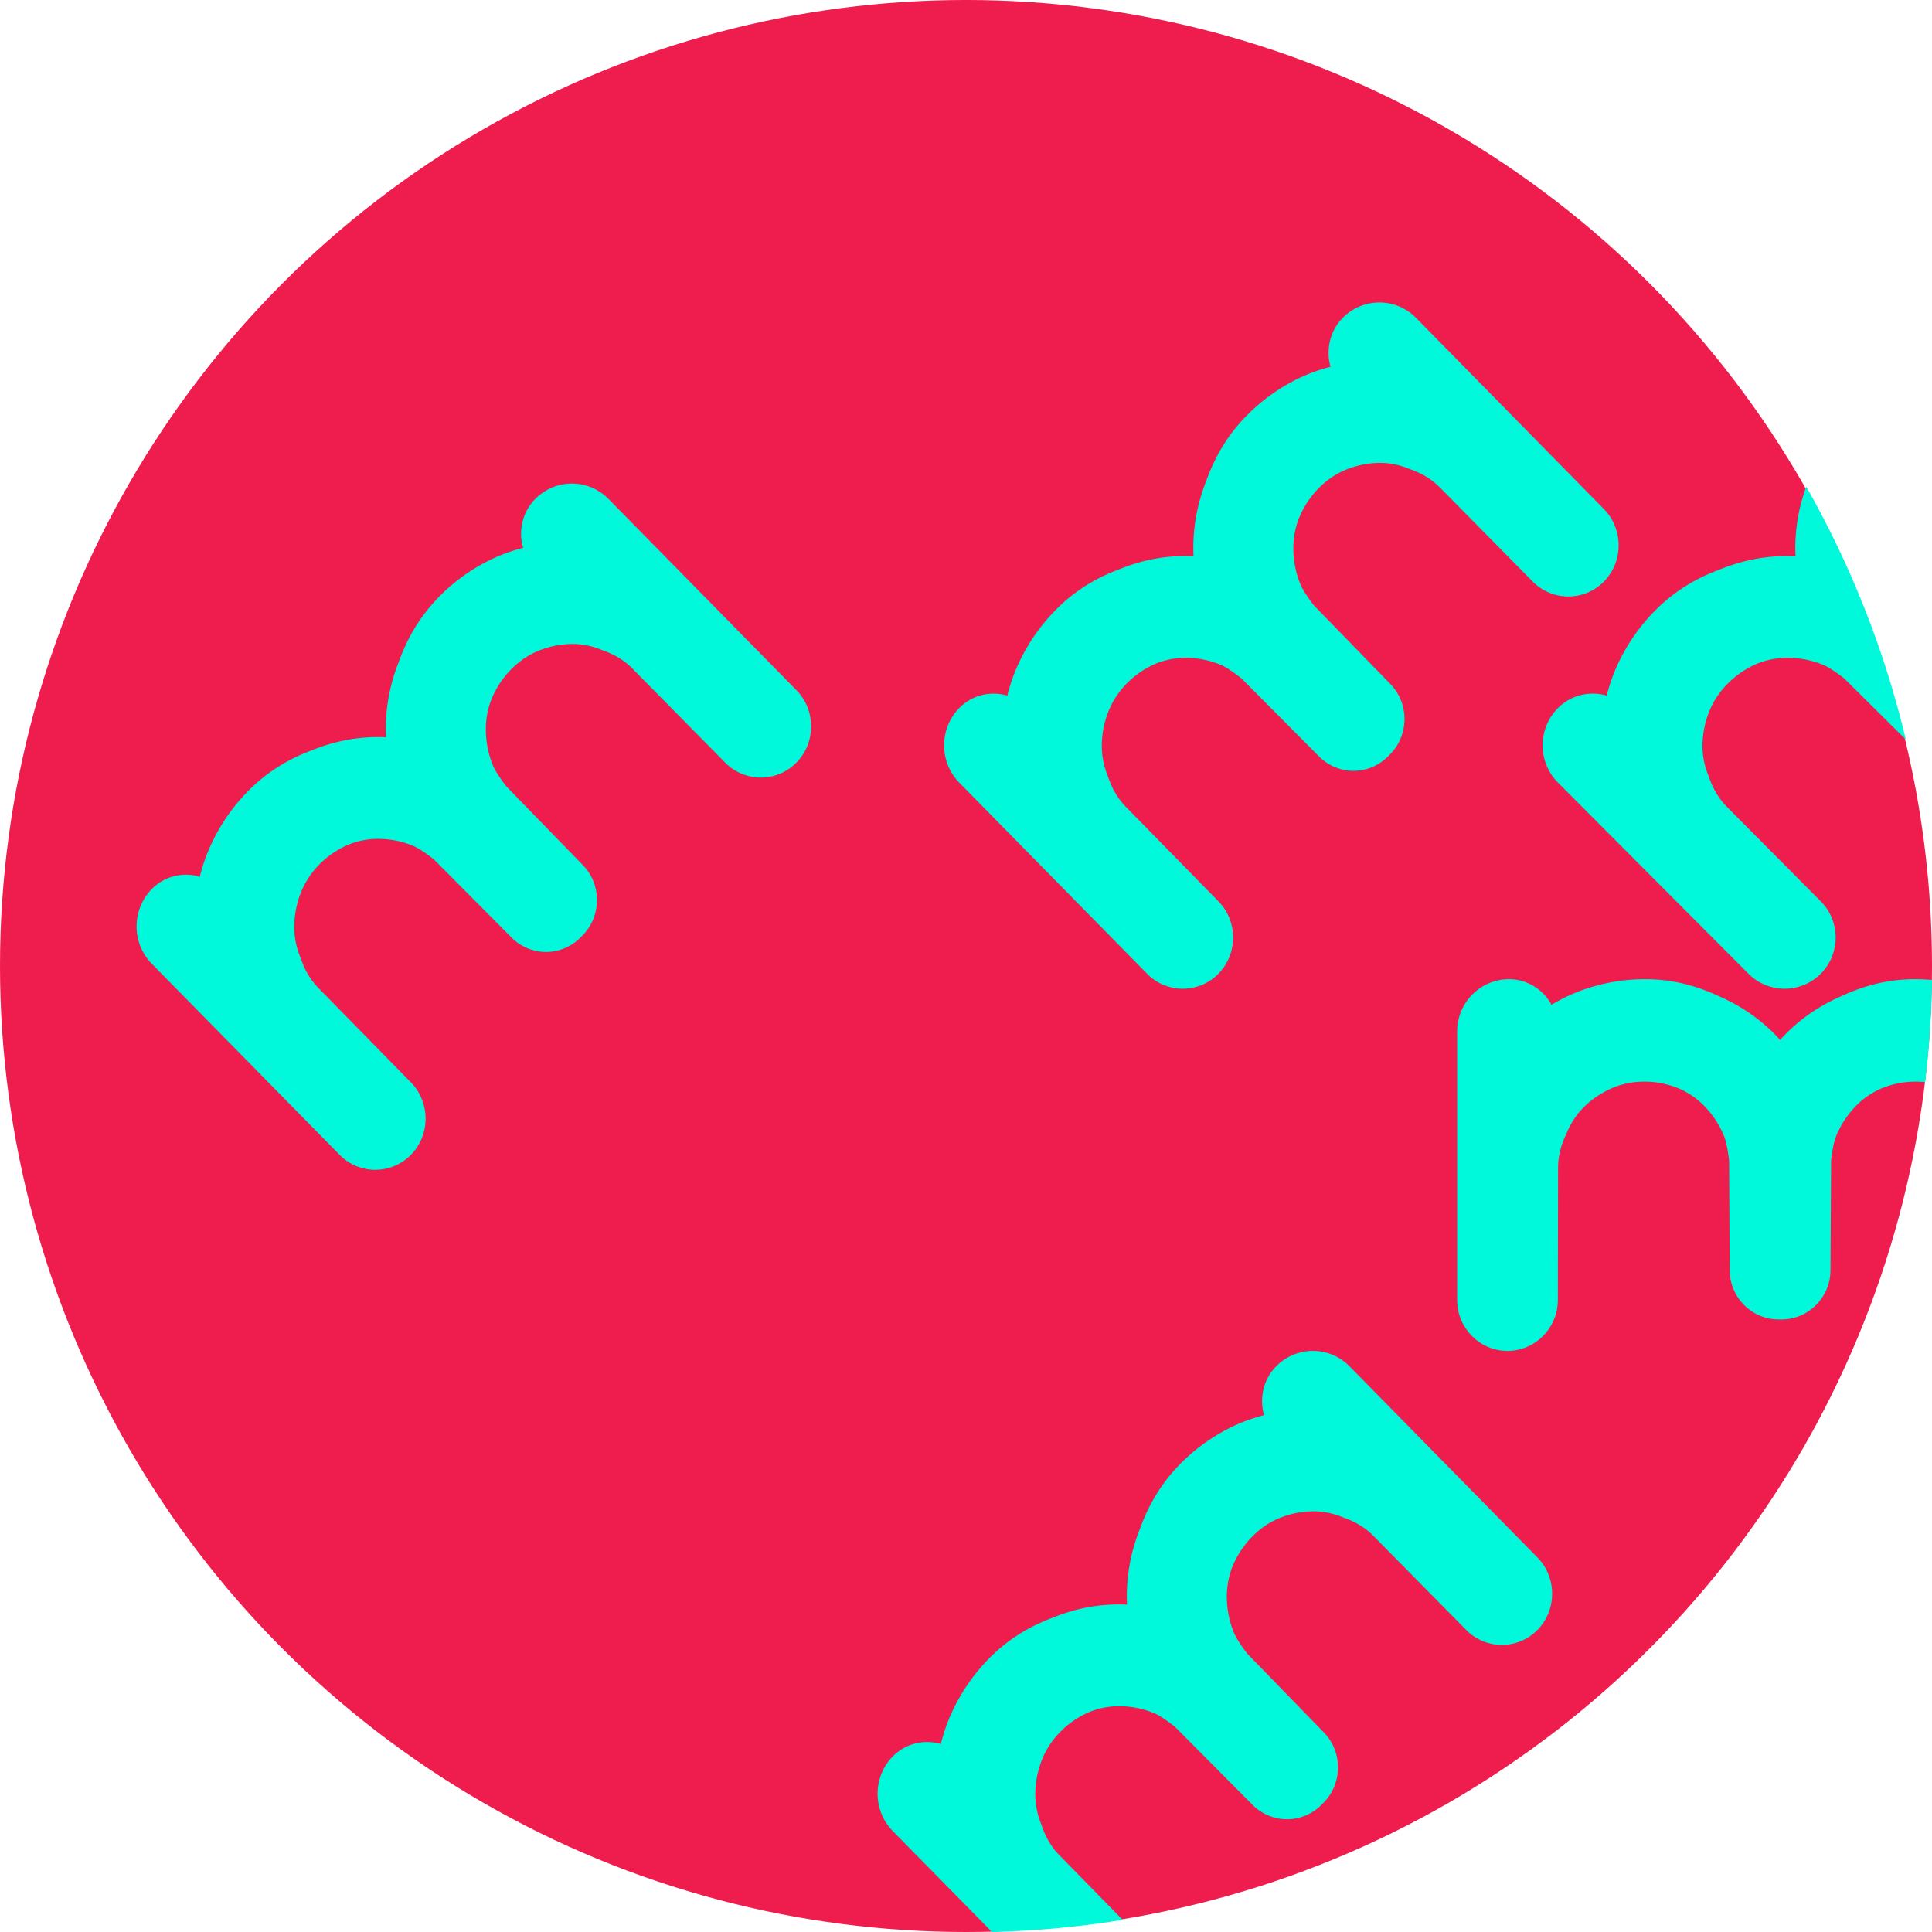
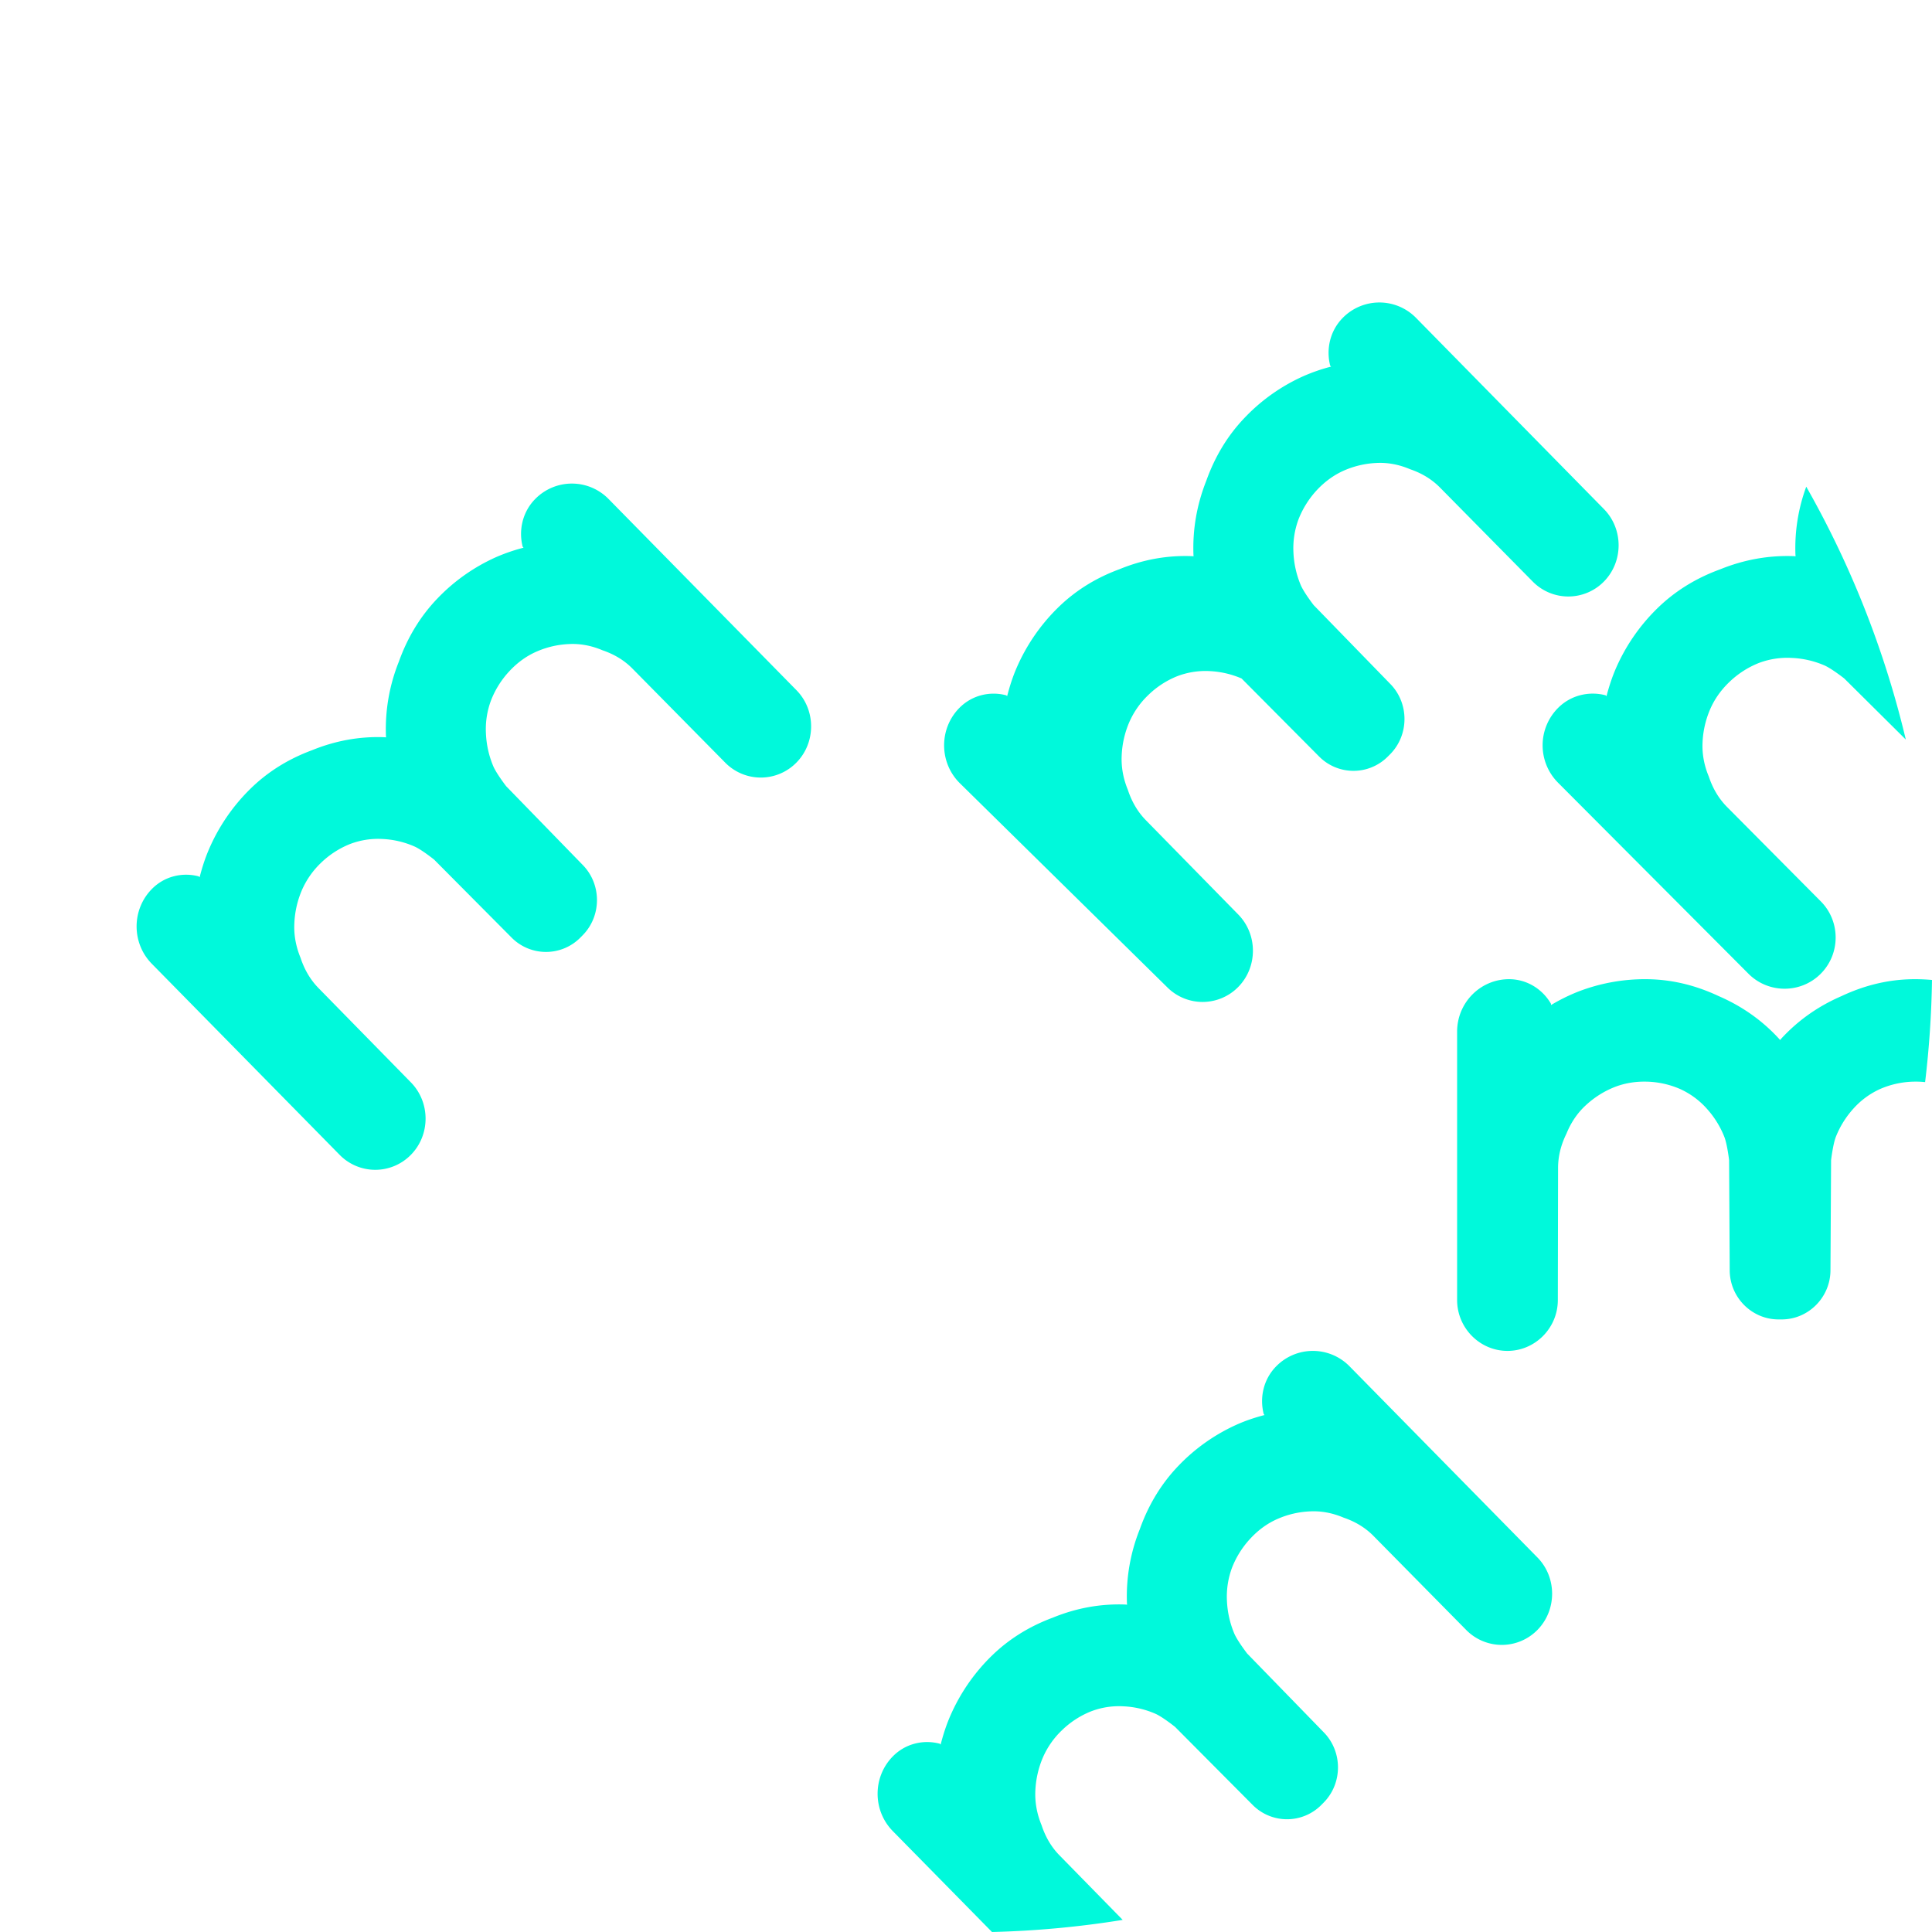
<svg xmlns="http://www.w3.org/2000/svg" width="198" height="198" viewBox="0 0 198 198">
  <g fill="none" fill-rule="evenodd">
-     <circle cx="99" cy="99" r="99" fill="#EE1D4D" />
-     <path fill="#00F9DB" d="M197.294 110.9a9.08 9.08 0 0 0-1.172-.048 9.11 9.11 0 0 0-3.435.752 8.192 8.192 0 0 0-2.739 2.01 9.553 9.553 0 0 0-1.796 2.881c-.303.764-.494 2.4-.494 2.4l-.063 11.272c0 2.782-2.251 5.053-5.001 5.053h-.324c-2.75 0-5.001-2.271-5.001-5.053l-.063-11.271s-.19-1.637-.494-2.4a9.553 9.553 0 0 0-1.796-2.881 8.192 8.192 0 0 0-2.738-2.011 9.11 9.11 0 0 0-3.436-.752c-1.2-.027-2.318.17-3.358.59a9.47 9.47 0 0 0-2.851 1.819c-.861.787-1.527 1.766-1.995 2.92-.572 1.157-.86 2.33-.86 3.514l-.024 13.56c-.012 2.858-2.33 5.191-5.161 5.191-2.84 0-5.162-2.349-5.162-5.218v-27.496c0-2.97 2.38-5.38 5.321-5.38 1.835 0 3.428 1.02 4.3 2.52l-.003-.036.008.165a19.032 19.032 0 0 1 2.688-1.338 18.963 18.963 0 0 1 7.17-1.31c2.49.027 4.929.606 7.32 1.731 2.388 1.031 4.445 2.48 6.174 4.357.043.047.078.098.125.145.043-.047.078-.098.12-.145 1.73-1.877 3.787-3.326 6.175-4.357 2.392-1.125 4.83-1.704 7.323-1.731a19.66 19.66 0 0 1 1.948.077c-.054 3.538-.292 7.03-.706 10.47zm-82.235 85.859l-6.467-6.604c-.827-.837-1.447-1.881-1.853-3.116-.476-1.163-.687-2.334-.632-3.512a9.736 9.736 0 0 1 .745-3.346 8.58 8.58 0 0 1 1.962-2.838 9.142 9.142 0 0 1 2.954-1.937 7.979 7.979 0 0 1 3.343-.536 9.211 9.211 0 0 1 3.289.758c.749.326 2.028 1.354 2.028 1.354l7.931 7.977a4.957 4.957 0 0 0 7.077 0l.226-.23c1.947-1.976 1.947-5.215 0-7.196l-7.845-8.069s-1.01-1.306-1.33-2.068a9.804 9.804 0 0 1-.745-3.342 8.489 8.489 0 0 1 .526-3.401 9.366 9.366 0 0 1 1.908-3.009c.823-.881 1.755-1.548 2.785-1.992a9.25 9.25 0 0 1 3.29-.759c1.162-.06 2.312.16 3.452.643 1.213.413 2.239 1.04 3.066 1.882l9.511 9.645a5.116 5.116 0 0 0 7.284-.02c2.005-2.04 2.005-5.386 0-7.426l-19.249-19.584a5.26 5.26 0 0 0-7.53 0c-1.298 1.318-1.708 3.191-1.275 4.882l-.023-.024.109.127c-.971.254-1.923.568-2.836.977a19.095 19.095 0 0 0-5.985 4.223c-1.743 1.814-3.066 3.98-3.963 6.501a18.519 18.519 0 0 0-1.319 7.542c.004.067.012.13.016.194-.067-.004-.125-.012-.191-.016-2.532-.091-5.006.357-7.413 1.342-2.477.917-4.61 2.262-6.39 4.032a19.458 19.458 0 0 0-4.15 6.093c-.402.929-.71 1.897-.964 2.885l-.121-.115.023.024c-1.662-.436-3.503-.02-4.802 1.302-2.08 2.116-2.08 5.545 0 7.66L101.664 198a99.026 99.026 0 0 0 13.395-1.241zm80.258-120.965l-6.308-6.26s-1.3-1.027-2.058-1.352a9.457 9.457 0 0 0-3.334-.756 8.253 8.253 0 0 0-3.389.53 9.326 9.326 0 0 0-2.998 1.942c-.877.84-1.54 1.788-1.987 2.838a9.653 9.653 0 0 0-.758 3.345c-.056 1.18.158 2.354.643 3.51.411 1.237 1.04 2.28 1.877 3.12l9.61 9.677c2.019 2.041 2.015 5.37-.02 7.407-2.034 2.045-5.364 2.045-7.402 0l-19.517-19.581a5.428 5.428 0 0 1 0-7.66c1.315-1.32 3.184-1.74 4.866-1.3l-.023-.024.122.115c.26-.987.573-1.954.98-2.885a19.464 19.464 0 0 1 4.206-6.091c1.806-1.772 3.966-3.115 6.483-4.03 2.44-.987 4.945-1.435 7.516-1.344.064.004.13.012.194.016-.004-.068-.012-.127-.016-.194a18.221 18.221 0 0 1 1.109-6.94 98.697 98.697 0 0 1 10.204 25.917zM54.845 51.146a5.26 5.26 0 0 1 7.53 0l19.244 19.583c2.01 2.04 2.01 5.386 0 7.426a5.112 5.112 0 0 1-7.28.02l-9.51-9.64c-.828-.846-1.854-1.473-3.067-1.886-1.14-.484-2.29-.703-3.453-.643a9.23 9.23 0 0 0-3.288.758c-1.03.445-1.963 1.111-2.79 1.993a9.355 9.355 0 0 0-1.904 3.008 8.421 8.421 0 0 0-.526 3.402 9.713 9.713 0 0 0 .745 3.342c.32.762 1.33 2.068 1.33 2.068l7.846 8.069c1.946 1.98 1.942 5.22 0 7.196l-.23.234a4.96 4.96 0 0 1-7.074 0l-7.93-7.982s-1.28-1.028-2.033-1.353a9.19 9.19 0 0 0-3.285-.759 8.032 8.032 0 0 0-3.344.536 9.16 9.16 0 0 0-2.957 1.937 8.626 8.626 0 0 0-1.958 2.838 9.646 9.646 0 0 0-.745 3.346c-.059 1.179.156 2.35.632 3.513.406 1.234 1.026 2.278 1.853 3.12l9.476 9.672c1.99 2.048 1.986 5.374-.02 7.41a5.11 5.11 0 0 1-7.299 0L15.56 98.774c-2.08-2.115-2.08-5.544 0-7.66 1.295-1.321 3.136-1.738 4.802-1.301l-.027-.024.124.115c.25-.988.562-1.957.964-2.886a19.458 19.458 0 0 1 4.151-6.092c1.779-1.77 3.91-3.116 6.386-4.033 2.411-.984 4.88-1.433 7.417-1.341.062.004.124.012.187.016 0-.064-.012-.128-.012-.195a18.55 18.55 0 0 1 1.315-7.537c.901-2.525 2.224-4.692 3.967-6.506a19.096 19.096 0 0 1 5.985-4.223 18.582 18.582 0 0 1 2.836-.976l-.11-.127.02.024c-.429-1.687-.02-3.56 1.28-4.882zm82.757-18.56a5.26 5.26 0 0 1 7.529 0l19.245 19.584c2.009 2.044 2.009 5.386 0 7.43a5.112 5.112 0 0 1-7.28.016l-9.511-9.641c-.827-.841-1.853-1.472-3.066-1.885-1.14-.484-2.29-.703-3.453-.643a9.316 9.316 0 0 0-3.289.758c-1.03.448-1.962 1.115-2.79 1.992a9.465 9.465 0 0 0-1.903 3.009 8.51 8.51 0 0 0-.527 3.401 9.756 9.756 0 0 0 .745 3.346c.32.762 1.33 2.064 1.33 2.064l7.846 8.07c1.947 1.98 1.947 5.219 0 7.2l-.23.23a4.96 4.96 0 0 1-7.073 0l-7.931-7.982s-1.28-1.024-2.033-1.354a9.362 9.362 0 0 0-3.285-.758 8.097 8.097 0 0 0-3.343.536 9.101 9.101 0 0 0-2.953 1.937 8.58 8.58 0 0 0-1.962 2.838 9.666 9.666 0 0 0-.746 3.345c-.054 1.183.156 2.354.632 3.513.406 1.234 1.026 2.278 1.853 3.12l9.477 9.672c1.99 2.048 1.985 5.374-.02 7.415a5.118 5.118 0 0 1-7.3 0L98.317 80.215c-2.08-2.115-2.08-5.545 0-7.66 1.3-1.318 3.14-1.738 4.803-1.298l-.028-.028.125.115c.254-.988.562-1.956.964-2.885a19.486 19.486 0 0 1 4.15-6.089c1.78-1.774 3.91-3.12 6.39-4.032 2.408-.988 4.877-1.437 7.413-1.342.063 0 .125.012.187.012 0-.063-.011-.123-.011-.19-.09-2.58.347-5.093 1.314-7.542.902-2.524 2.224-4.69 3.968-6.5a19.032 19.032 0 0 1 5.985-4.224 18.598 18.598 0 0 1 2.836-.98l-.11-.123.02.024c-.43-1.691-.02-3.565 1.28-4.886z" />
+     <path fill="#00F9DB" d="M197.294 110.9a9.08 9.08 0 0 0-1.172-.048 9.11 9.11 0 0 0-3.435.752 8.192 8.192 0 0 0-2.739 2.01 9.553 9.553 0 0 0-1.796 2.881c-.303.764-.494 2.4-.494 2.4l-.063 11.272c0 2.782-2.251 5.053-5.001 5.053h-.324c-2.75 0-5.001-2.271-5.001-5.053l-.063-11.271s-.19-1.637-.494-2.4a9.553 9.553 0 0 0-1.796-2.881 8.192 8.192 0 0 0-2.738-2.011 9.11 9.11 0 0 0-3.436-.752c-1.2-.027-2.318.17-3.358.59a9.47 9.47 0 0 0-2.851 1.819c-.861.787-1.527 1.766-1.995 2.92-.572 1.157-.86 2.33-.86 3.514l-.024 13.56c-.012 2.858-2.33 5.191-5.161 5.191-2.84 0-5.162-2.349-5.162-5.218v-27.496c0-2.97 2.38-5.38 5.321-5.38 1.835 0 3.428 1.02 4.3 2.52l-.003-.036.008.165a19.032 19.032 0 0 1 2.688-1.338 18.963 18.963 0 0 1 7.17-1.31c2.49.027 4.929.606 7.32 1.731 2.388 1.031 4.445 2.48 6.174 4.357.043.047.078.098.125.145.043-.047.078-.098.12-.145 1.73-1.877 3.787-3.326 6.175-4.357 2.392-1.125 4.83-1.704 7.323-1.731a19.66 19.66 0 0 1 1.948.077c-.054 3.538-.292 7.03-.706 10.47zm-82.235 85.859l-6.467-6.604c-.827-.837-1.447-1.881-1.853-3.116-.476-1.163-.687-2.334-.632-3.512a9.736 9.736 0 0 1 .745-3.346 8.58 8.58 0 0 1 1.962-2.838 9.142 9.142 0 0 1 2.954-1.937 7.979 7.979 0 0 1 3.343-.536 9.211 9.211 0 0 1 3.289.758c.749.326 2.028 1.354 2.028 1.354l7.931 7.977a4.957 4.957 0 0 0 7.077 0l.226-.23c1.947-1.976 1.947-5.215 0-7.196l-7.845-8.069s-1.01-1.306-1.33-2.068a9.804 9.804 0 0 1-.745-3.342 8.489 8.489 0 0 1 .526-3.401 9.366 9.366 0 0 1 1.908-3.009c.823-.881 1.755-1.548 2.785-1.992a9.25 9.25 0 0 1 3.29-.759c1.162-.06 2.312.16 3.452.643 1.213.413 2.239 1.04 3.066 1.882l9.511 9.645a5.116 5.116 0 0 0 7.284-.02c2.005-2.04 2.005-5.386 0-7.426l-19.249-19.584a5.26 5.26 0 0 0-7.53 0c-1.298 1.318-1.708 3.191-1.275 4.882l-.023-.024.109.127c-.971.254-1.923.568-2.836.977a19.095 19.095 0 0 0-5.985 4.223c-1.743 1.814-3.066 3.98-3.963 6.501a18.519 18.519 0 0 0-1.319 7.542c.004.067.012.13.016.194-.067-.004-.125-.012-.191-.016-2.532-.091-5.006.357-7.413 1.342-2.477.917-4.61 2.262-6.39 4.032a19.458 19.458 0 0 0-4.15 6.093c-.402.929-.71 1.897-.964 2.885l-.121-.115.023.024c-1.662-.436-3.503-.02-4.802 1.302-2.08 2.116-2.08 5.545 0 7.66L101.664 198a99.026 99.026 0 0 0 13.395-1.241zm80.258-120.965l-6.308-6.26s-1.3-1.027-2.058-1.352a9.457 9.457 0 0 0-3.334-.756 8.253 8.253 0 0 0-3.389.53 9.326 9.326 0 0 0-2.998 1.942c-.877.84-1.54 1.788-1.987 2.838a9.653 9.653 0 0 0-.758 3.345c-.056 1.18.158 2.354.643 3.51.411 1.237 1.04 2.28 1.877 3.12l9.61 9.677c2.019 2.041 2.015 5.37-.02 7.407-2.034 2.045-5.364 2.045-7.402 0l-19.517-19.581a5.428 5.428 0 0 1 0-7.66c1.315-1.32 3.184-1.74 4.866-1.3l-.023-.024.122.115c.26-.987.573-1.954.98-2.885a19.464 19.464 0 0 1 4.206-6.091c1.806-1.772 3.966-3.115 6.483-4.03 2.44-.987 4.945-1.435 7.516-1.344.064.004.13.012.194.016-.004-.068-.012-.127-.016-.194a18.221 18.221 0 0 1 1.109-6.94 98.697 98.697 0 0 1 10.204 25.917zM54.845 51.146a5.26 5.26 0 0 1 7.53 0l19.244 19.583c2.01 2.04 2.01 5.386 0 7.426a5.112 5.112 0 0 1-7.28.02l-9.51-9.64c-.828-.846-1.854-1.473-3.067-1.886-1.14-.484-2.29-.703-3.453-.643a9.23 9.23 0 0 0-3.288.758c-1.03.445-1.963 1.111-2.79 1.993a9.355 9.355 0 0 0-1.904 3.008 8.421 8.421 0 0 0-.526 3.402 9.713 9.713 0 0 0 .745 3.342c.32.762 1.33 2.068 1.33 2.068l7.846 8.069c1.946 1.98 1.942 5.22 0 7.196l-.23.234a4.96 4.96 0 0 1-7.074 0l-7.93-7.982s-1.28-1.028-2.033-1.353a9.19 9.19 0 0 0-3.285-.759 8.032 8.032 0 0 0-3.344.536 9.16 9.16 0 0 0-2.957 1.937 8.626 8.626 0 0 0-1.958 2.838 9.646 9.646 0 0 0-.745 3.346c-.059 1.179.156 2.35.632 3.513.406 1.234 1.026 2.278 1.853 3.12l9.476 9.672c1.99 2.048 1.986 5.374-.02 7.41a5.11 5.11 0 0 1-7.299 0L15.56 98.774c-2.08-2.115-2.08-5.544 0-7.66 1.295-1.321 3.136-1.738 4.802-1.301l-.027-.024.124.115c.25-.988.562-1.957.964-2.886a19.458 19.458 0 0 1 4.151-6.092c1.779-1.77 3.91-3.116 6.386-4.033 2.411-.984 4.88-1.433 7.417-1.341.062.004.124.012.187.016 0-.064-.012-.128-.012-.195a18.55 18.55 0 0 1 1.315-7.537c.901-2.525 2.224-4.692 3.967-6.506a19.096 19.096 0 0 1 5.985-4.223 18.582 18.582 0 0 1 2.836-.976l-.11-.127.02.024c-.429-1.687-.02-3.56 1.28-4.882zm82.757-18.56a5.26 5.26 0 0 1 7.529 0l19.245 19.584c2.009 2.044 2.009 5.386 0 7.43a5.112 5.112 0 0 1-7.28.016l-9.511-9.641c-.827-.841-1.853-1.472-3.066-1.885-1.14-.484-2.29-.703-3.453-.643a9.316 9.316 0 0 0-3.289.758c-1.03.448-1.962 1.115-2.79 1.992a9.465 9.465 0 0 0-1.903 3.009 8.51 8.51 0 0 0-.527 3.401 9.756 9.756 0 0 0 .745 3.346c.32.762 1.33 2.064 1.33 2.064l7.846 8.07c1.947 1.98 1.947 5.219 0 7.2l-.23.23a4.96 4.96 0 0 1-7.073 0l-7.931-7.982a9.362 9.362 0 0 0-3.285-.758 8.097 8.097 0 0 0-3.343.536 9.101 9.101 0 0 0-2.953 1.937 8.58 8.58 0 0 0-1.962 2.838 9.666 9.666 0 0 0-.746 3.345c-.054 1.183.156 2.354.632 3.513.406 1.234 1.026 2.278 1.853 3.12l9.477 9.672c1.99 2.048 1.985 5.374-.02 7.415a5.118 5.118 0 0 1-7.3 0L98.317 80.215c-2.08-2.115-2.08-5.545 0-7.66 1.3-1.318 3.14-1.738 4.803-1.298l-.028-.028.125.115c.254-.988.562-1.956.964-2.885a19.486 19.486 0 0 1 4.15-6.089c1.78-1.774 3.91-3.12 6.39-4.032 2.408-.988 4.877-1.437 7.413-1.342.063 0 .125.012.187.012 0-.063-.011-.123-.011-.19-.09-2.58.347-5.093 1.314-7.542.902-2.524 2.224-4.69 3.968-6.5a19.032 19.032 0 0 1 5.985-4.224 18.598 18.598 0 0 1 2.836-.98l-.11-.123.02.024c-.43-1.691-.02-3.565 1.28-4.886z" />
  </g>
</svg>